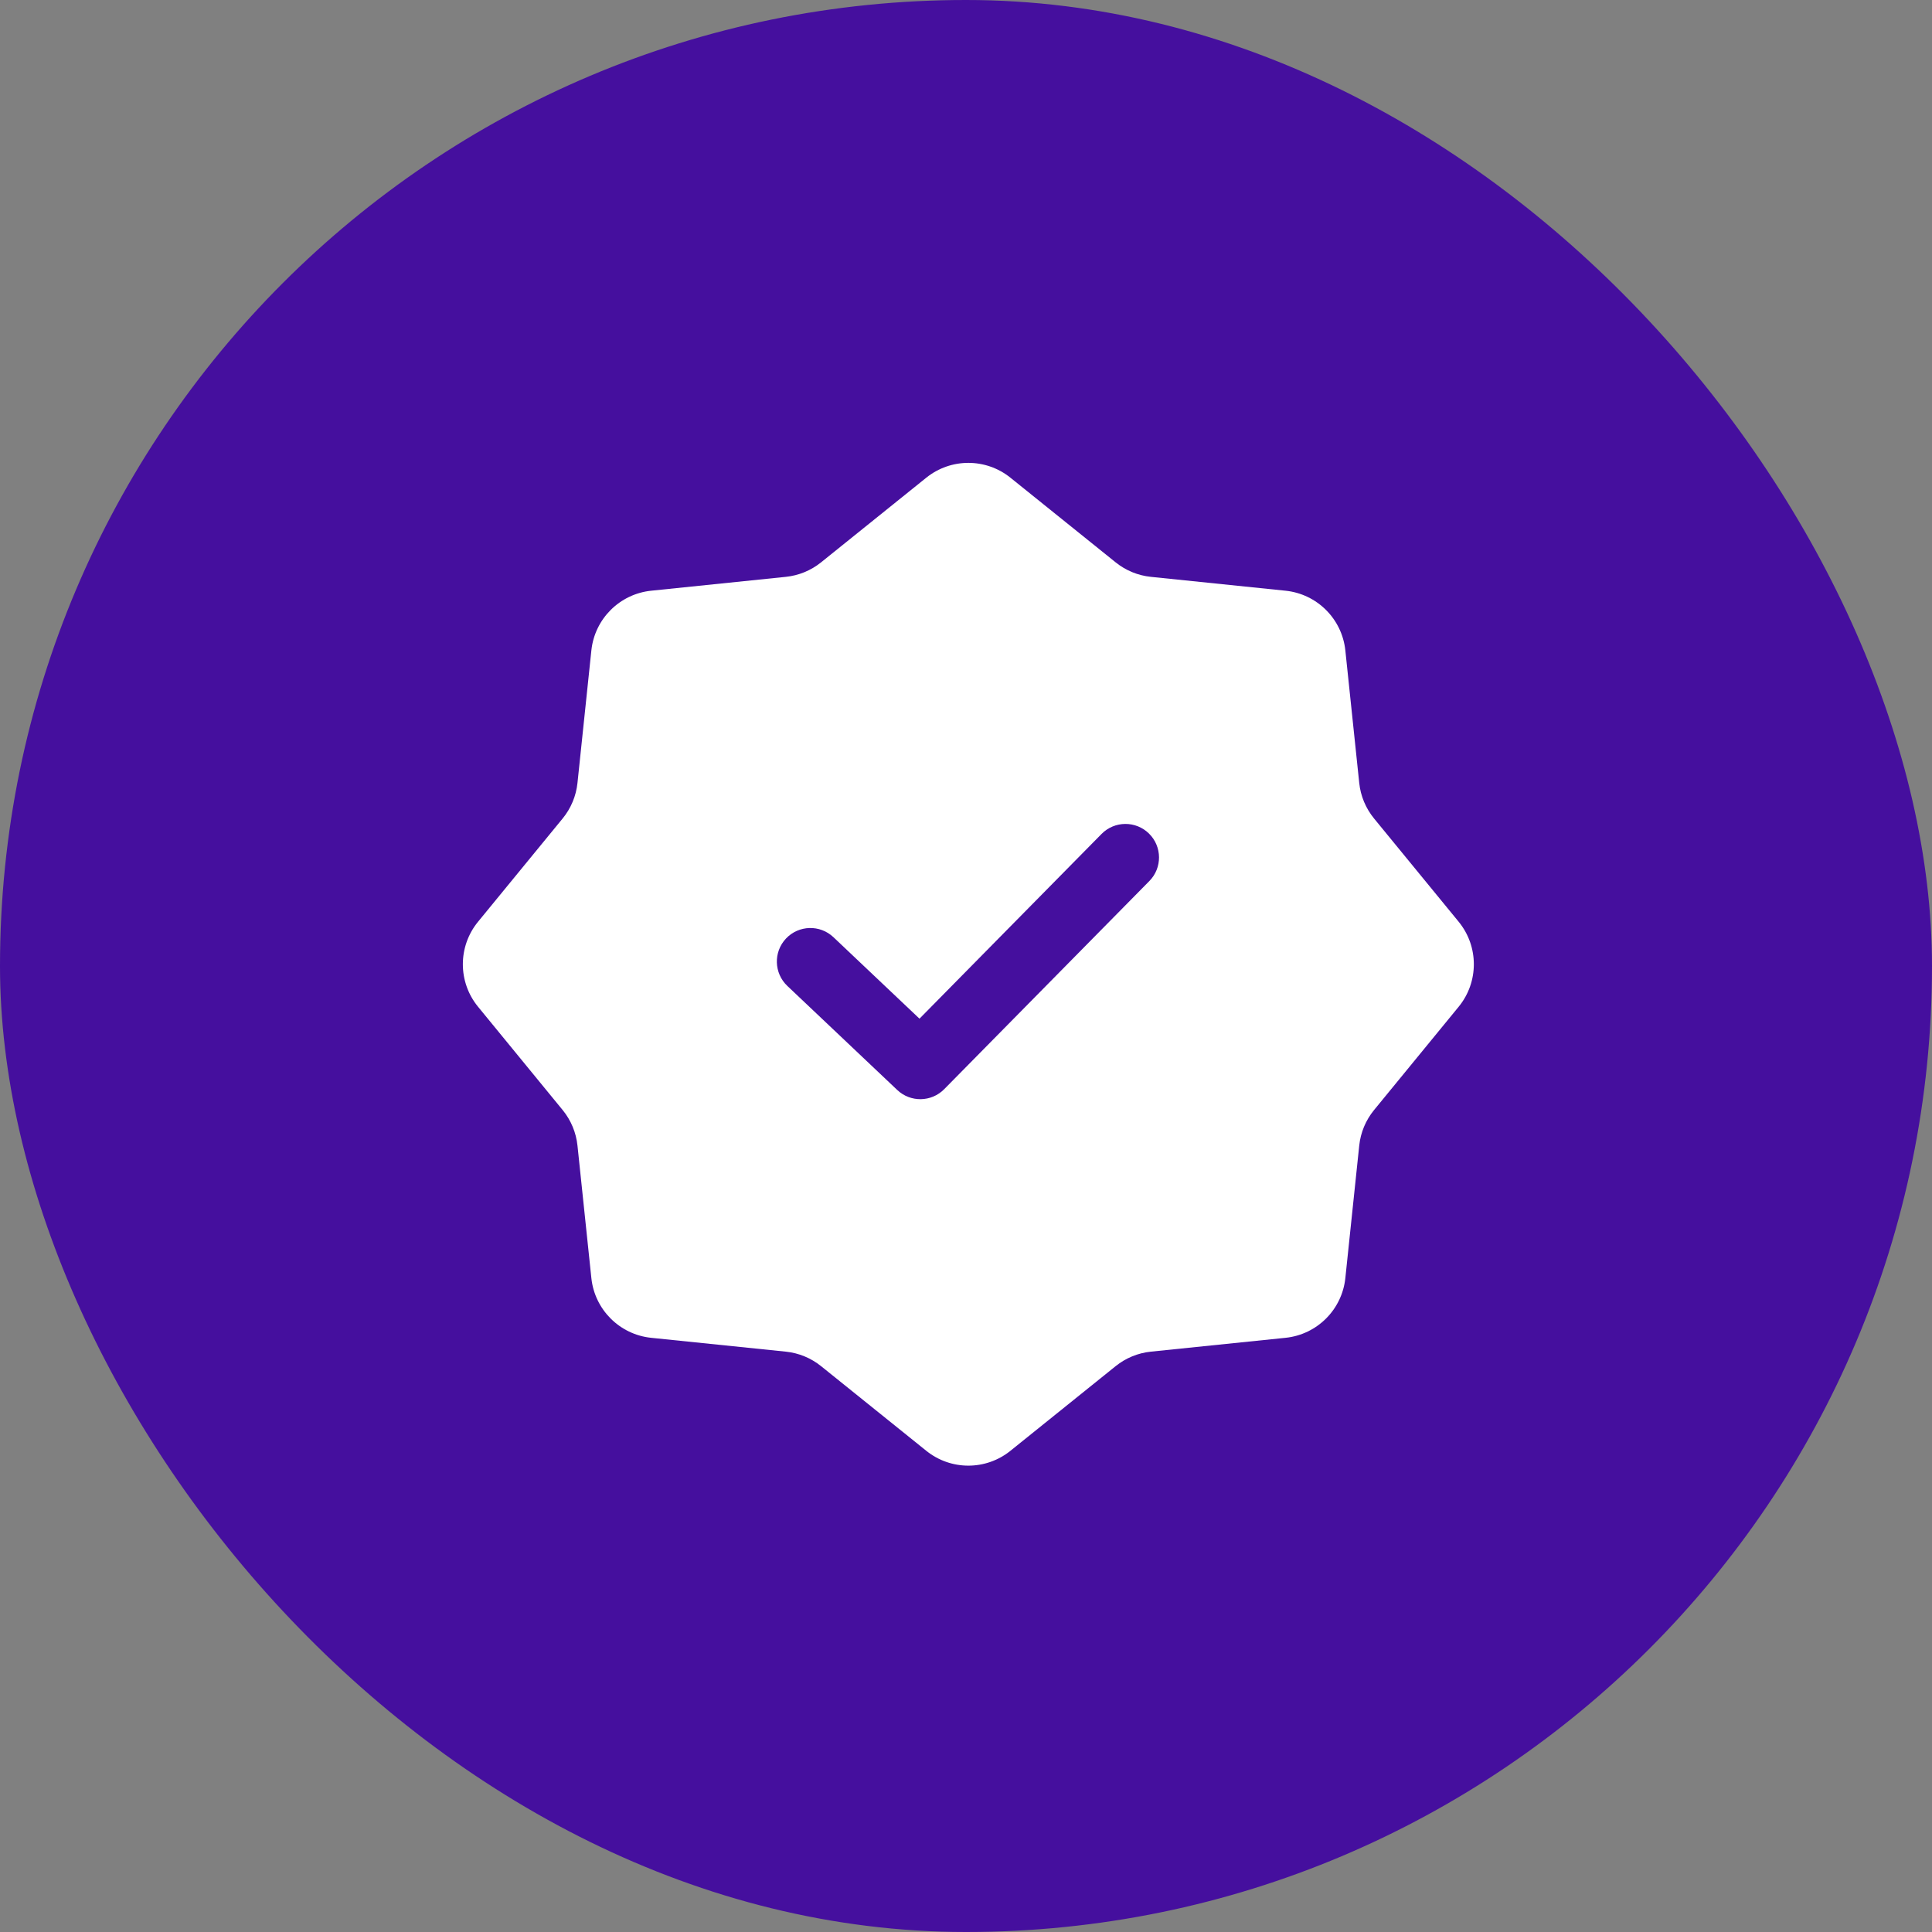
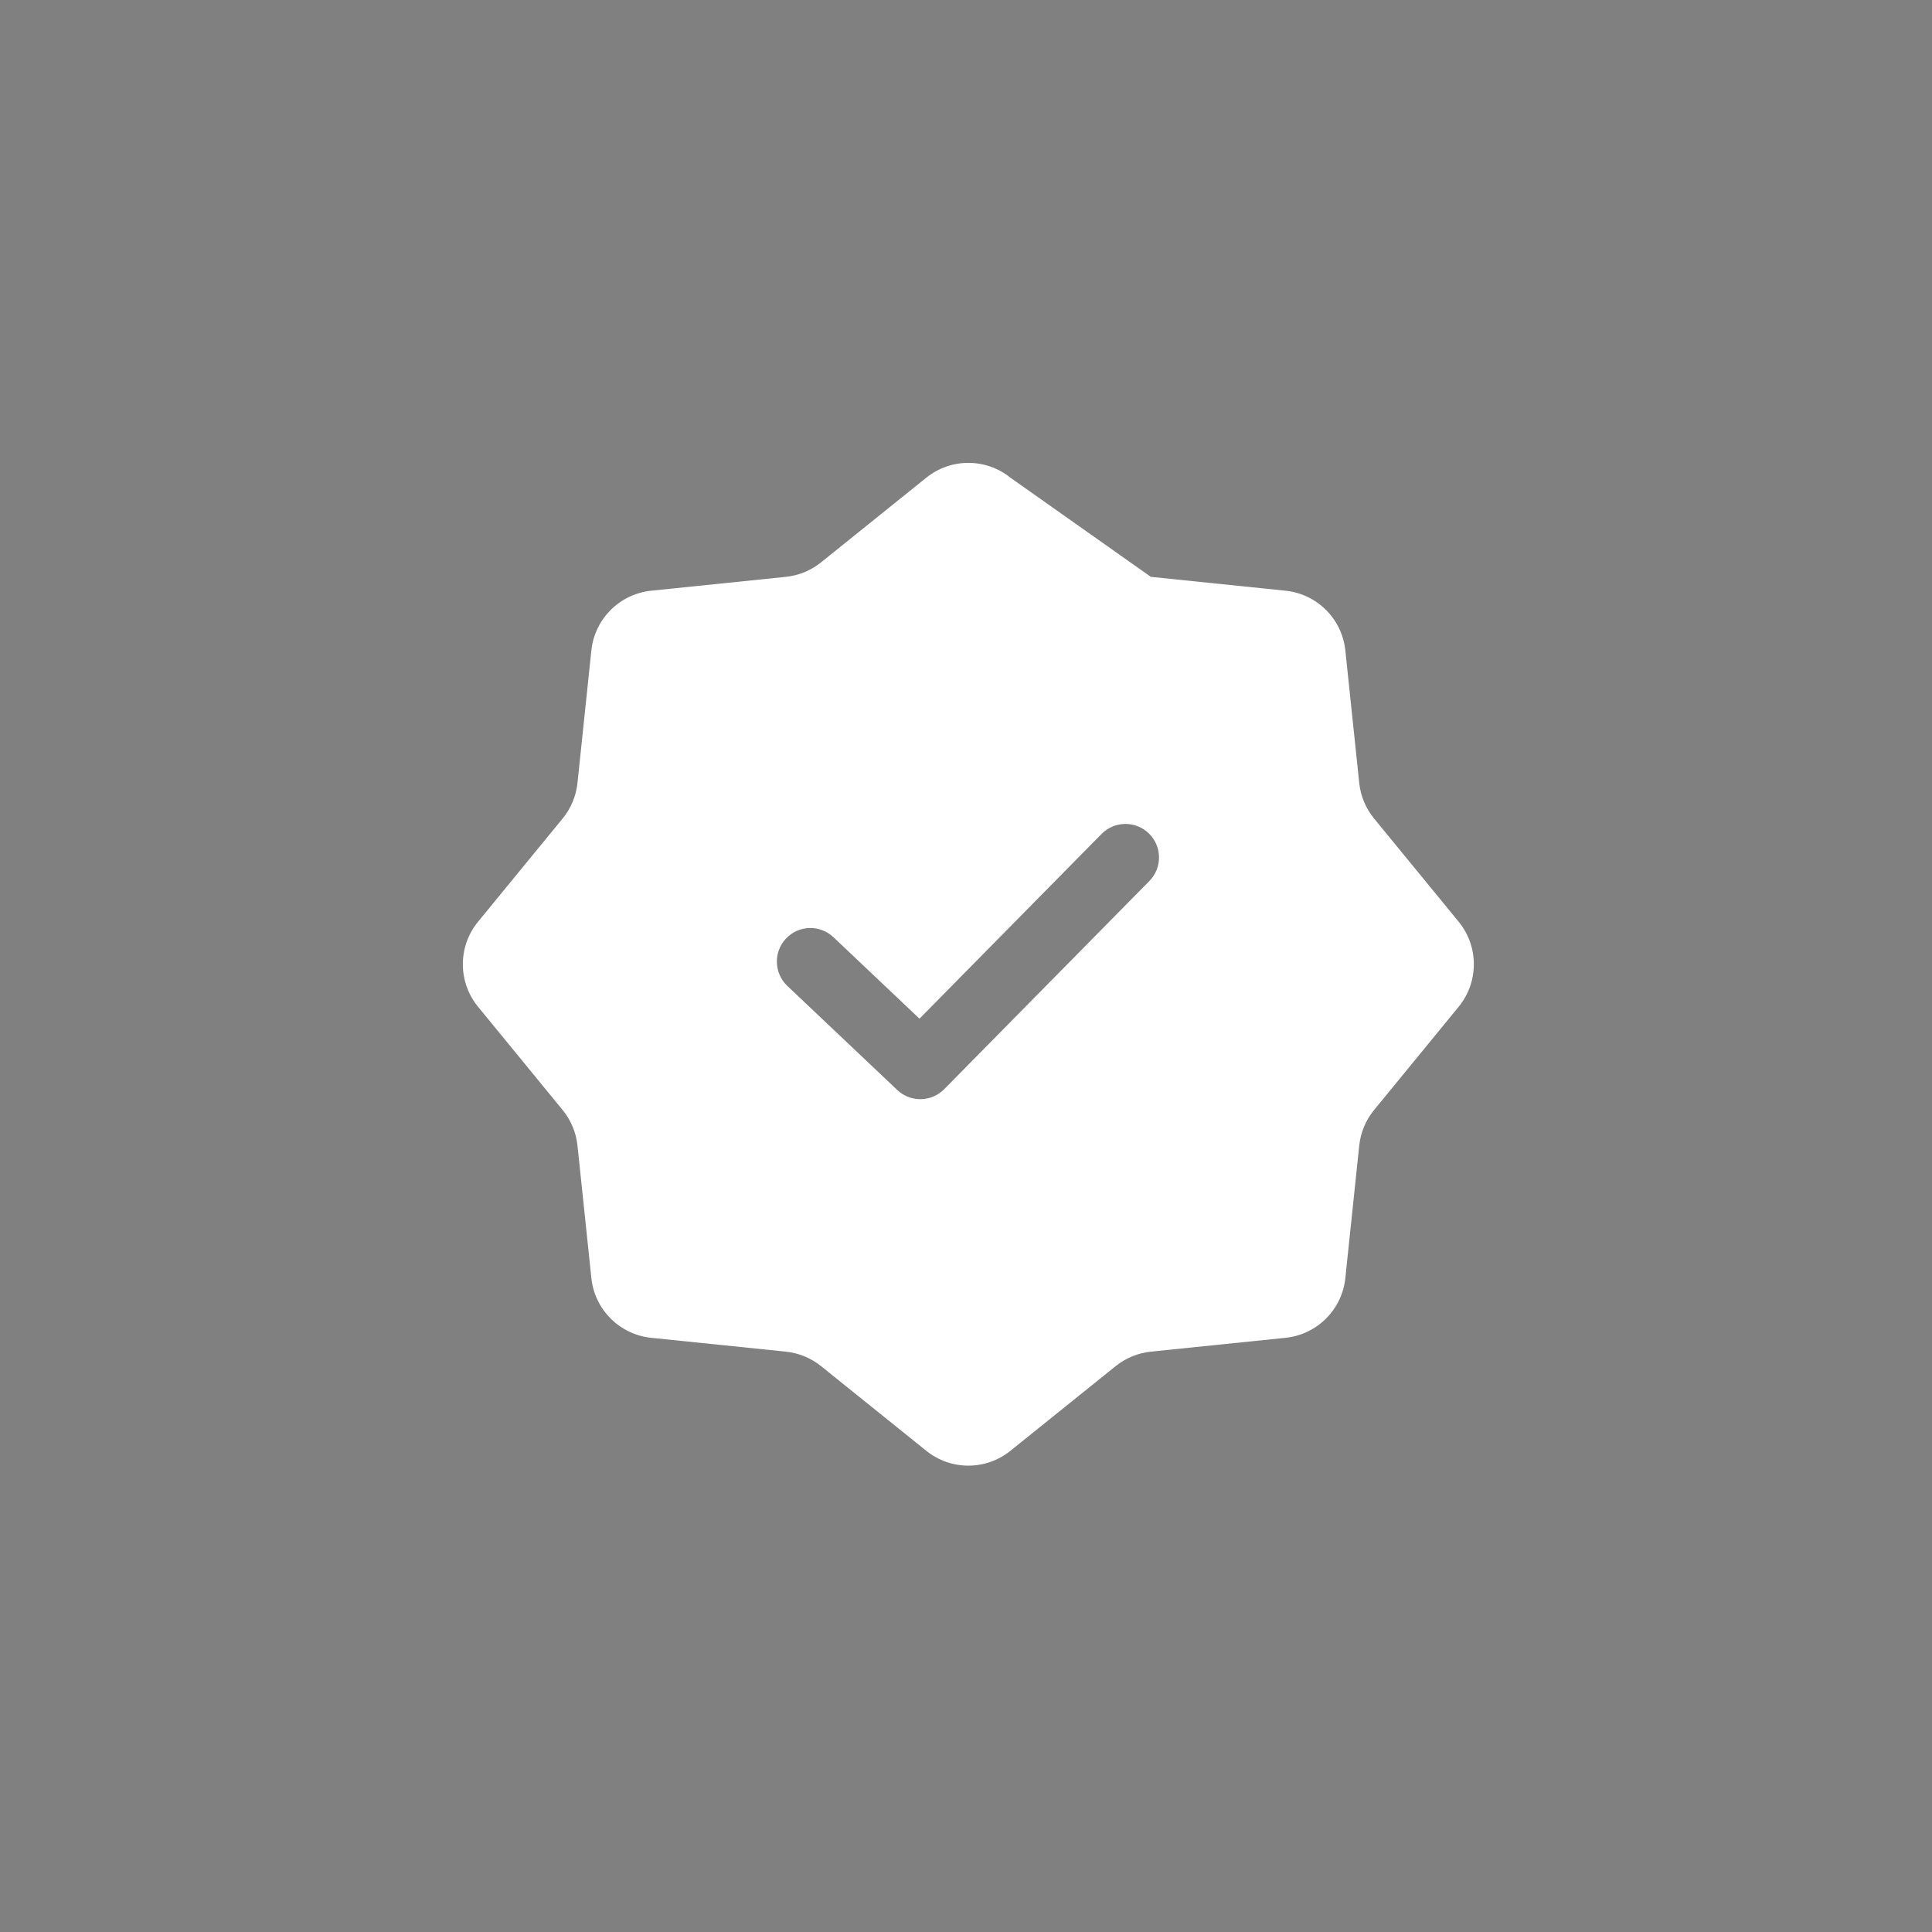
<svg xmlns="http://www.w3.org/2000/svg" width="80" height="80" viewBox="0 0 80 80" fill="none">
  <rect x="0" y="0" width="80" height="80" fill="#808080" stroke="none" />
-   <rect width="80" height="80" rx="40" fill="#450F9E" />
-   <path fill-rule="evenodd" clip-rule="evenodd" d="M41.839 19.78C40.822 18.962 39.373 18.962 38.356 19.78L33.997 23.287C33.579 23.623 33.073 23.831 32.54 23.886L26.965 24.46C25.658 24.595 24.624 25.627 24.487 26.934L23.912 32.421C23.855 32.961 23.642 33.472 23.298 33.892L19.795 38.167C18.956 39.191 18.956 40.664 19.795 41.688L23.298 45.964C23.642 46.384 23.855 46.895 23.912 47.435L24.487 52.922C24.624 54.229 25.658 55.261 26.965 55.396L32.54 55.969C33.073 56.024 33.579 56.232 33.997 56.568L38.356 60.075C39.373 60.894 40.822 60.894 41.839 60.075L46.198 56.568C46.615 56.232 47.121 56.024 47.654 55.969L53.23 55.396C54.537 55.261 55.571 54.229 55.708 52.922L56.283 47.435C56.339 46.895 56.553 46.384 56.897 45.964L60.4 41.688C61.238 40.664 61.238 39.191 60.4 38.167L56.897 33.892C56.553 33.472 56.339 32.961 56.283 32.421L55.708 26.934C55.571 25.627 54.537 24.595 53.23 24.46L47.654 23.886C47.121 23.831 46.615 23.623 46.198 23.287L41.839 19.78ZM47.593 36.481C48.131 35.935 48.125 35.056 47.578 34.517C47.032 33.979 46.153 33.985 45.614 34.531L38.074 42.181L34.512 38.808C33.955 38.28 33.076 38.304 32.548 38.861C32.021 39.418 32.045 40.297 32.602 40.825L37.153 45.134C37.702 45.654 38.566 45.639 39.097 45.101L47.593 36.481Z" fill="white" />
+   <path fill-rule="evenodd" clip-rule="evenodd" d="M41.839 19.78C40.822 18.962 39.373 18.962 38.356 19.78L33.997 23.287C33.579 23.623 33.073 23.831 32.54 23.886L26.965 24.46C25.658 24.595 24.624 25.627 24.487 26.934L23.912 32.421C23.855 32.961 23.642 33.472 23.298 33.892L19.795 38.167C18.956 39.191 18.956 40.664 19.795 41.688L23.298 45.964C23.642 46.384 23.855 46.895 23.912 47.435L24.487 52.922C24.624 54.229 25.658 55.261 26.965 55.396L32.54 55.969C33.073 56.024 33.579 56.232 33.997 56.568L38.356 60.075C39.373 60.894 40.822 60.894 41.839 60.075L46.198 56.568C46.615 56.232 47.121 56.024 47.654 55.969L53.23 55.396C54.537 55.261 55.571 54.229 55.708 52.922L56.283 47.435C56.339 46.895 56.553 46.384 56.897 45.964L60.4 41.688C61.238 40.664 61.238 39.191 60.4 38.167L56.897 33.892C56.553 33.472 56.339 32.961 56.283 32.421L55.708 26.934C55.571 25.627 54.537 24.595 53.23 24.46L47.654 23.886L41.839 19.78ZM47.593 36.481C48.131 35.935 48.125 35.056 47.578 34.517C47.032 33.979 46.153 33.985 45.614 34.531L38.074 42.181L34.512 38.808C33.955 38.28 33.076 38.304 32.548 38.861C32.021 39.418 32.045 40.297 32.602 40.825L37.153 45.134C37.702 45.654 38.566 45.639 39.097 45.101L47.593 36.481Z" fill="white" />
</svg>